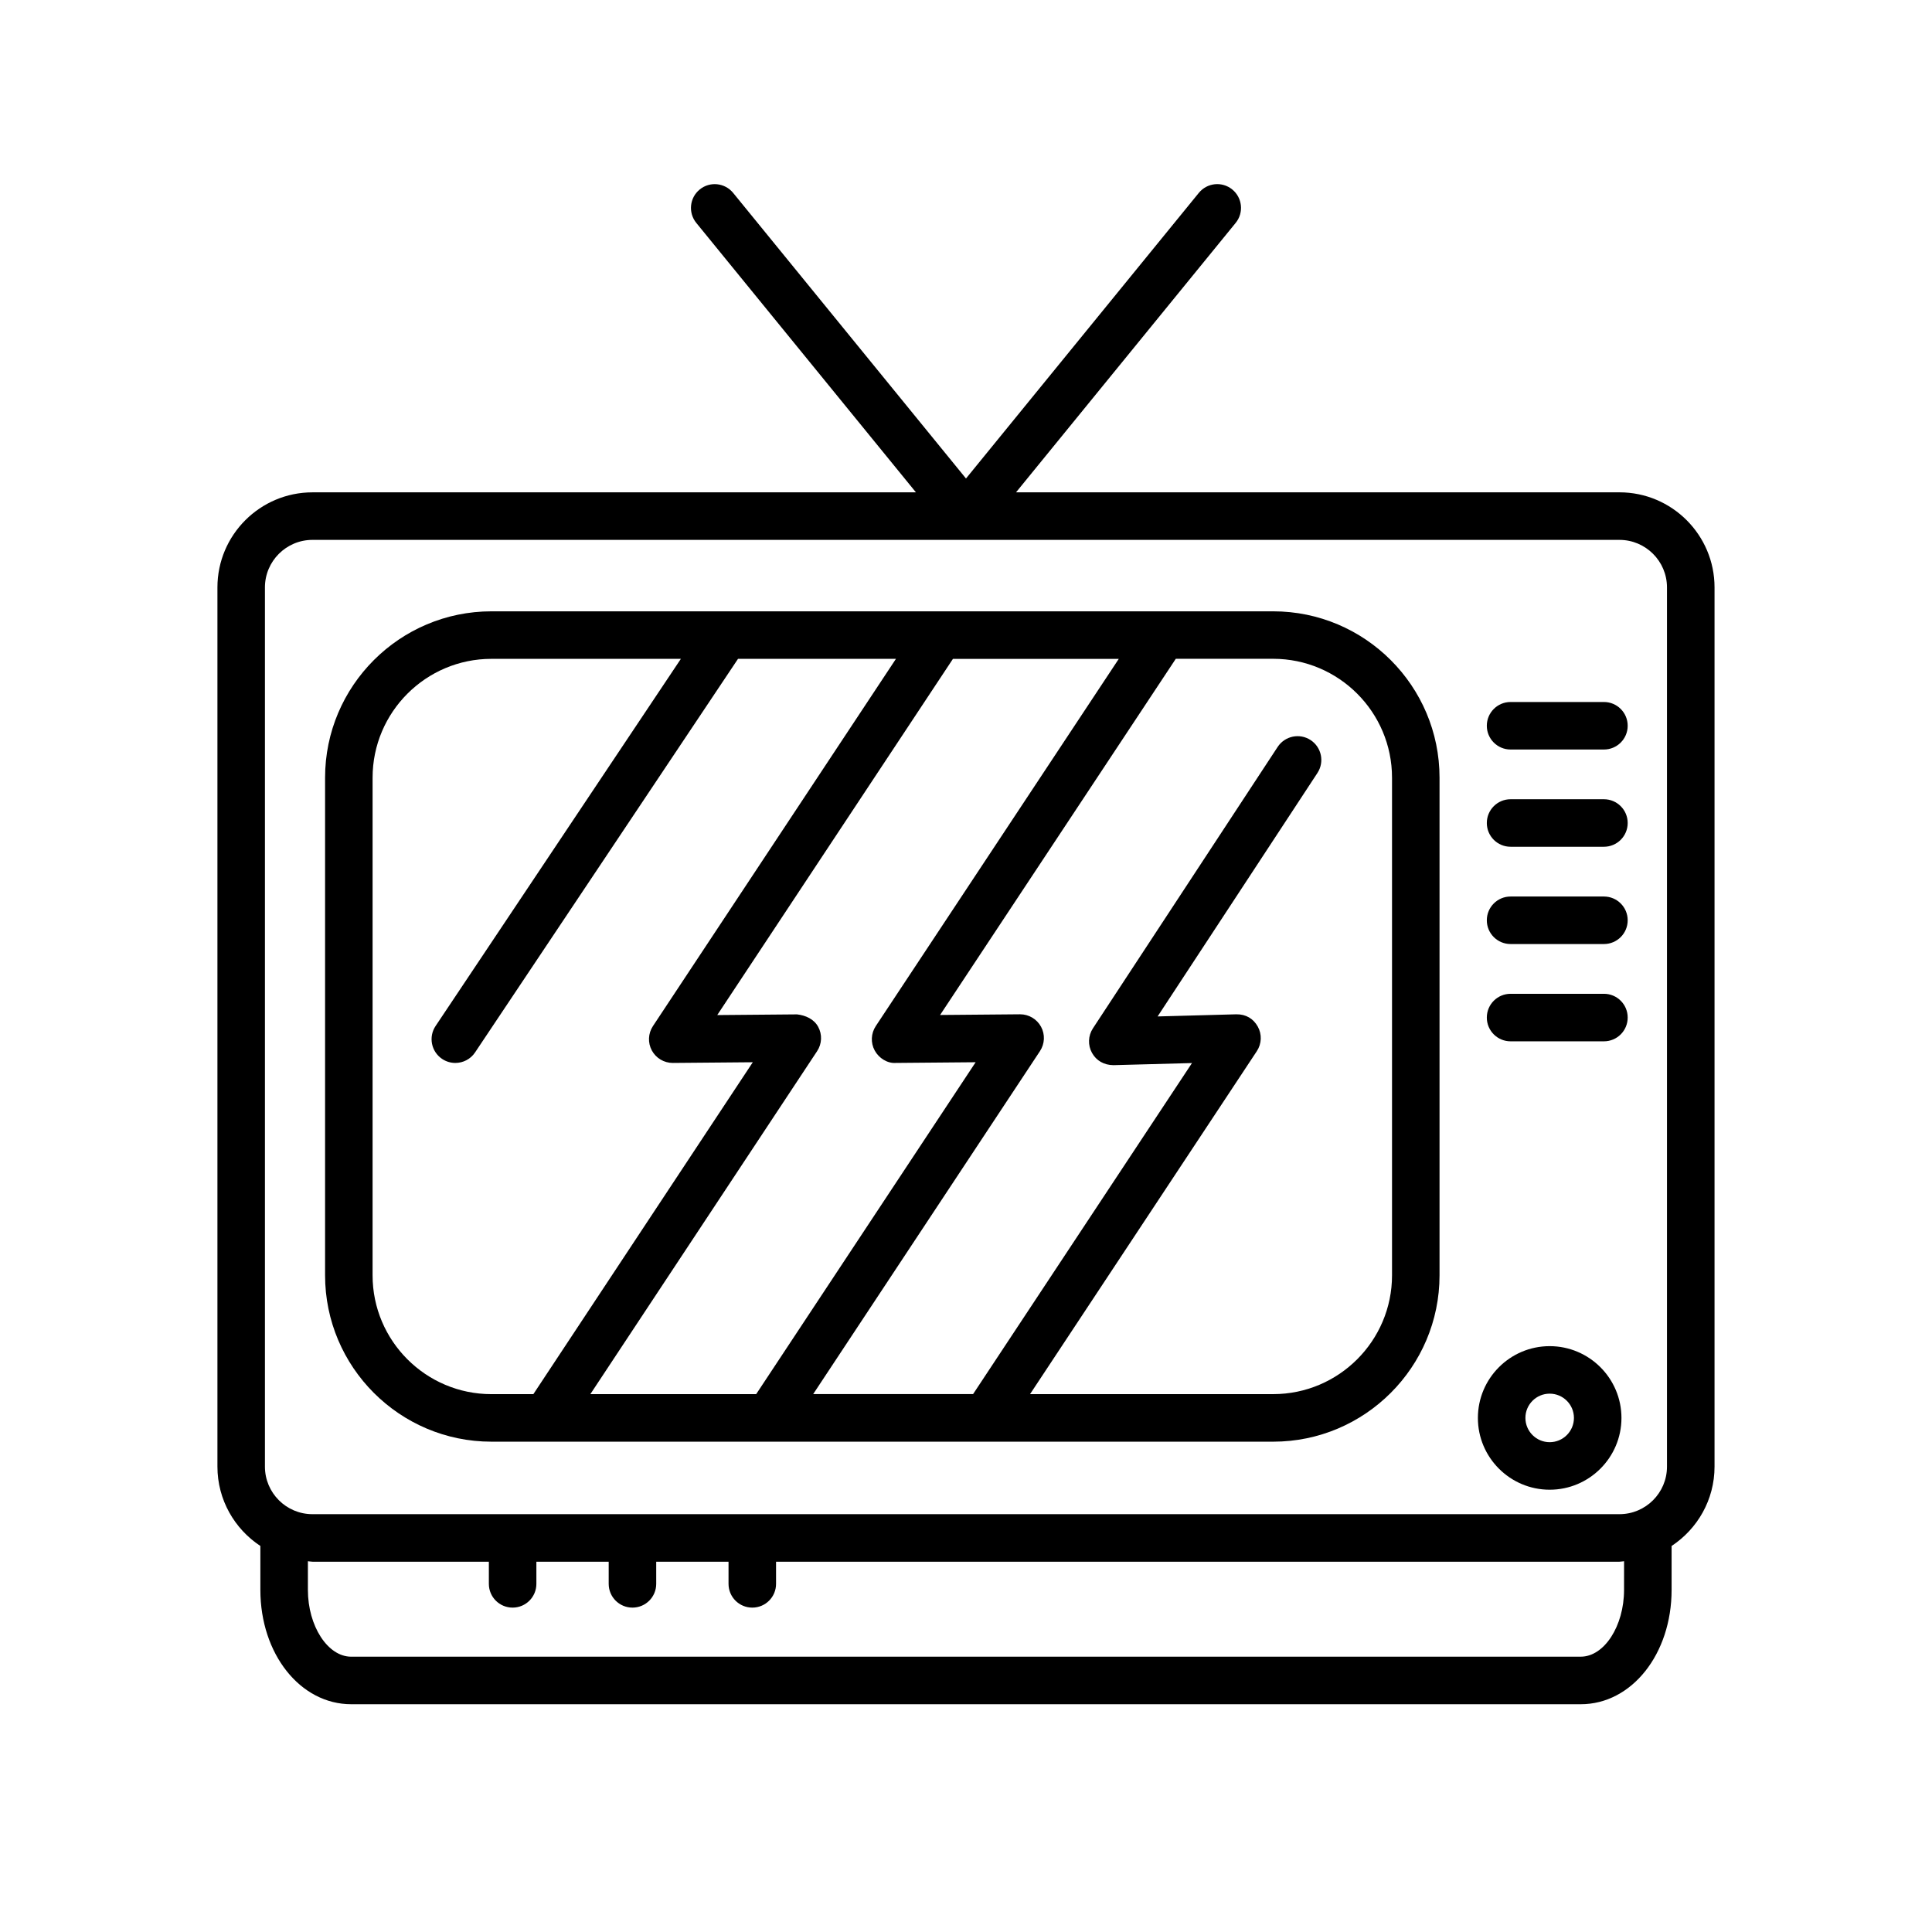
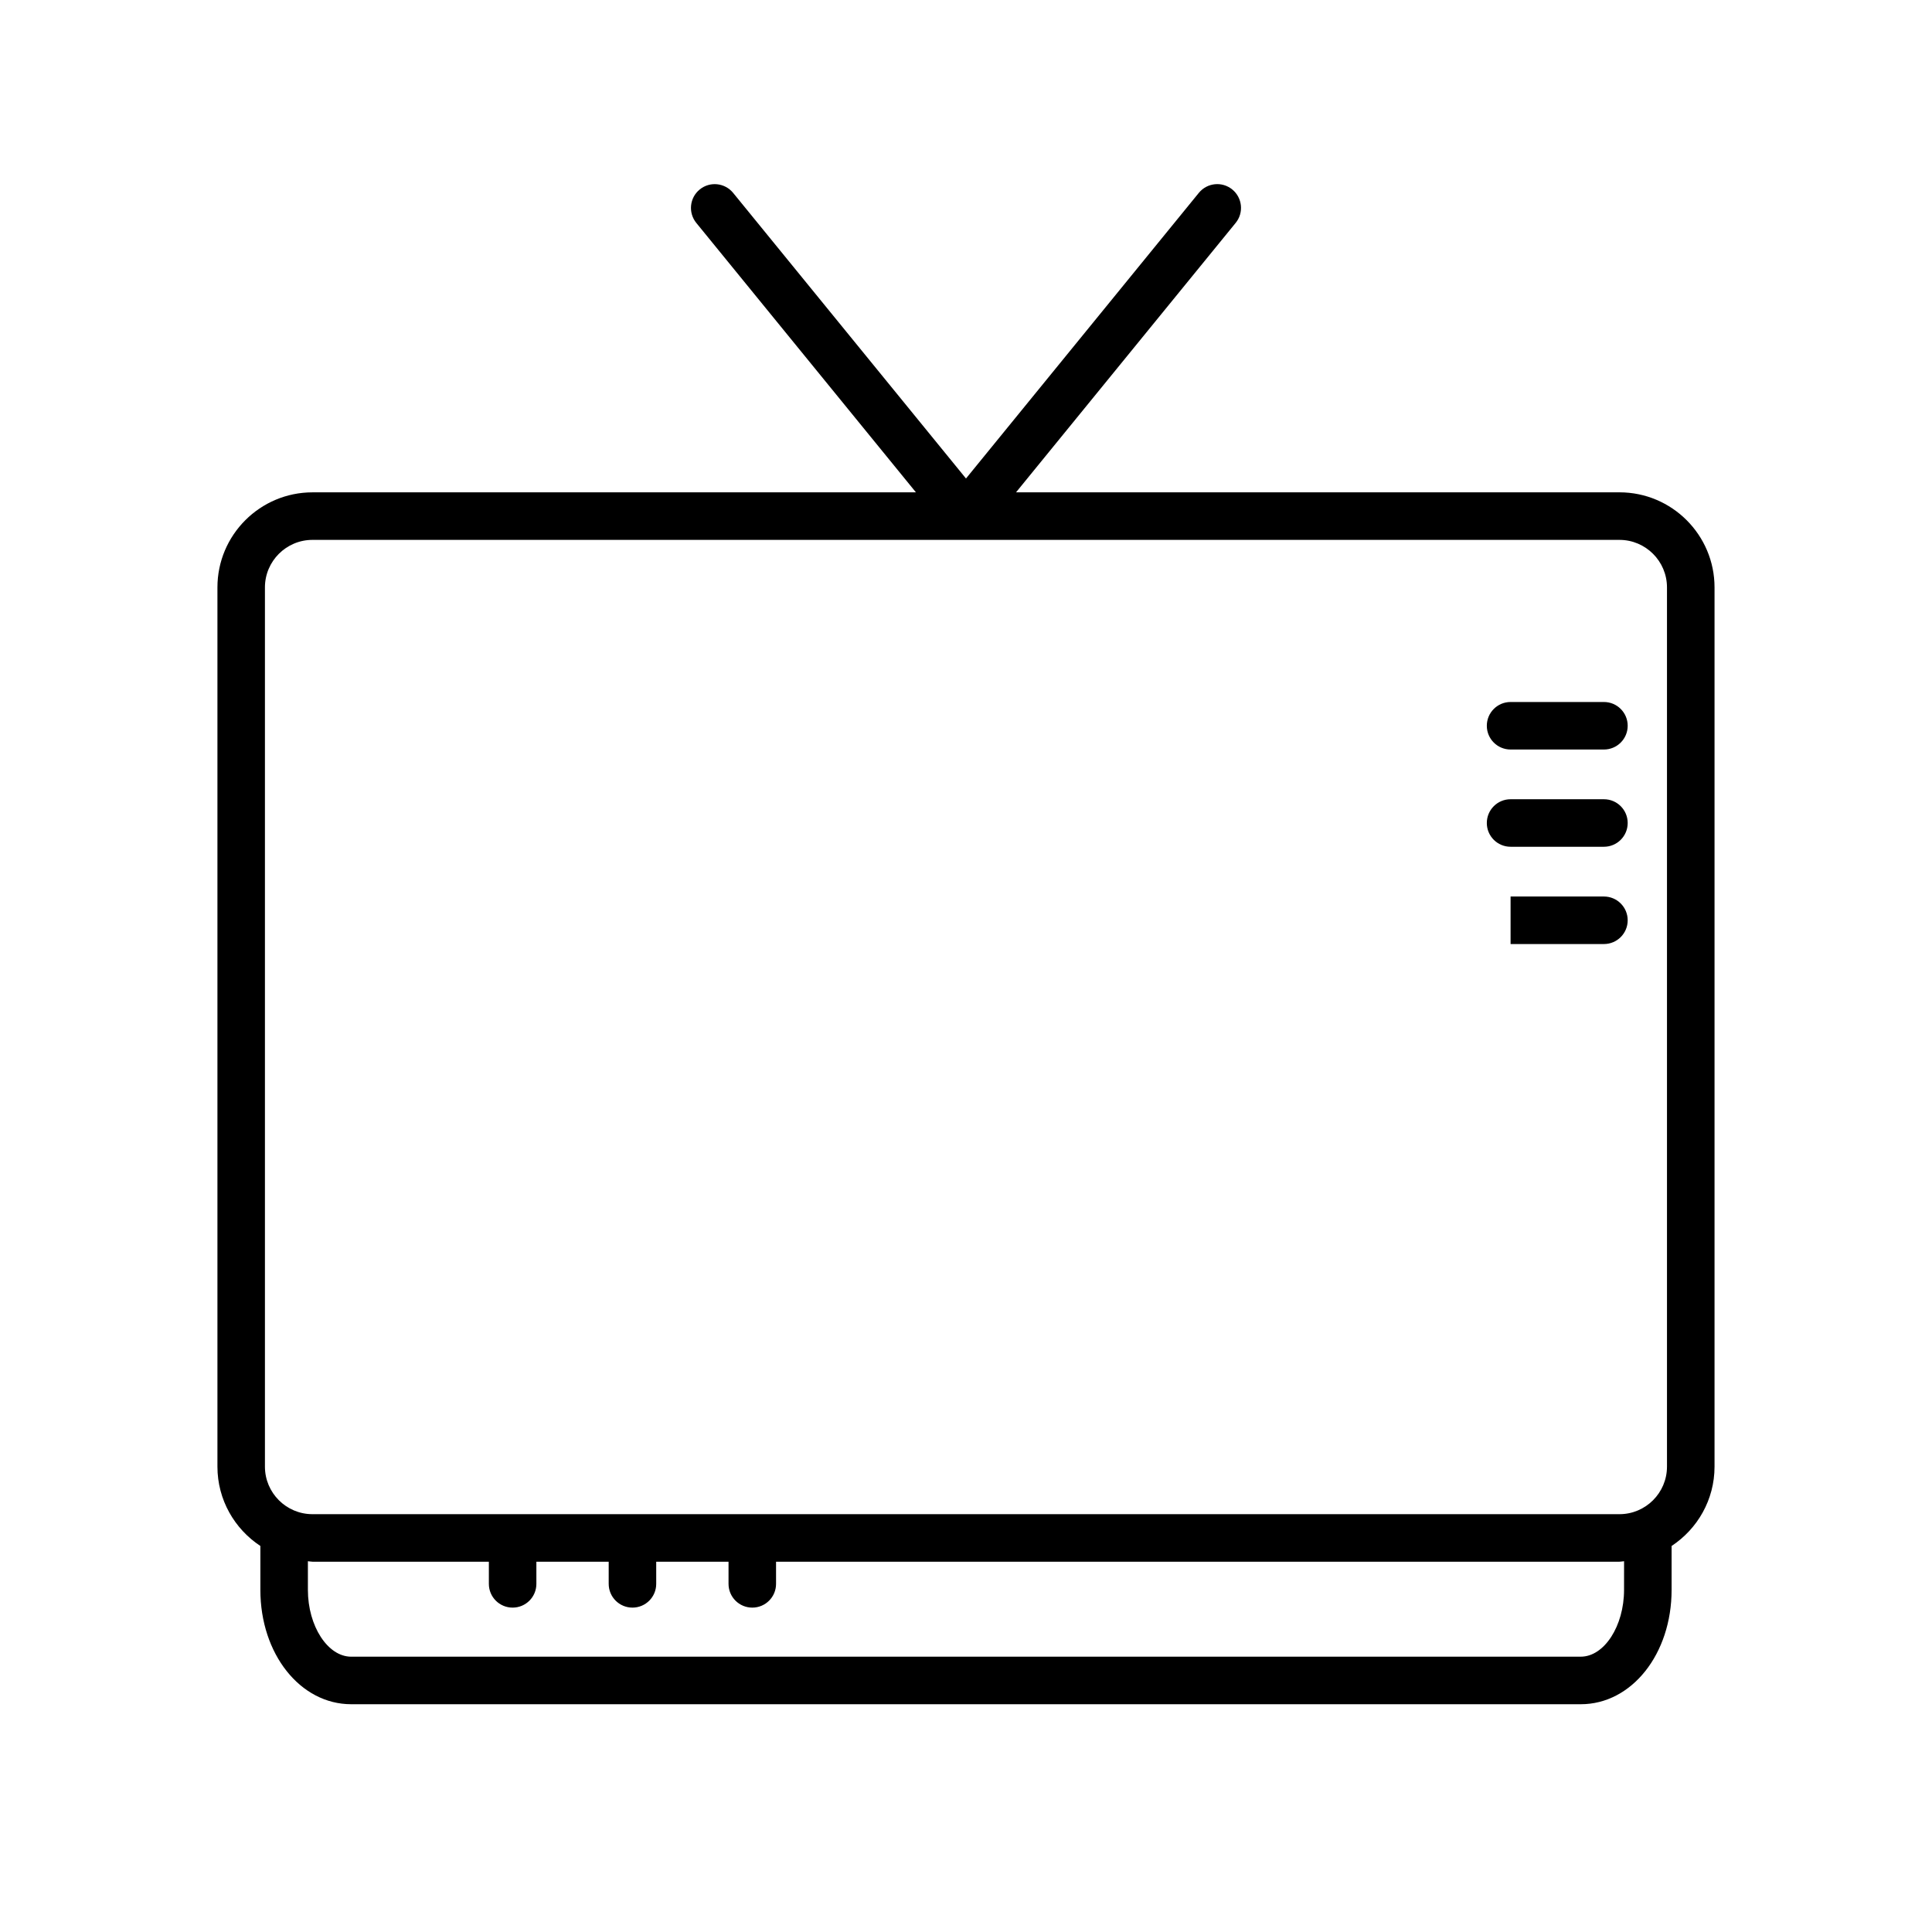
<svg xmlns="http://www.w3.org/2000/svg" fill="#000000" width="800px" height="800px" version="1.1" viewBox="144 144 512 512">
  <g>
    <path d="m213 553.7v11.633c0 16.992 10.574 30.305 24.07 30.305h325.85c13.504 0 24.07-13.309 24.07-30.305v-11.633c6.84-4.508 11.379-12.234 11.379-21.027v-233.01c0-13.891-11.297-25.191-25.191-25.191h-159.92l58.207-71.402c2.199-2.695 1.789-6.664-0.906-8.859-2.703-2.203-6.664-1.789-8.859 0.902l-61.703 75.695-61.707-75.691c-2.199-2.688-6.16-3.106-8.859-0.902-2.695 2.199-3.098 6.164-0.906 8.859l58.207 71.402h-159.92c-13.891 0-25.191 11.297-25.191 25.191v233.01c0.004 8.785 4.535 16.512 11.383 21.023zm361.39 11.629c0 9.598-5.258 17.707-11.473 17.707l-325.85 0.004c-6.215 0-11.473-8.105-11.473-17.707v-7.59c0.41 0.02 0.801 0.125 1.215 0.125h46.742v5.871c0 3.484 2.816 6.297 6.297 6.297 3.484 0 6.297-2.816 6.297-6.297v-5.871h19.164v5.871c0 3.484 2.816 6.297 6.297 6.297 3.484 0 6.297-2.816 6.297-6.297v-5.871h19.164v5.871c0 3.484 2.816 6.297 6.297 6.297 3.484 0 6.297-2.816 6.297-6.297v-5.871h223.52c0.414 0 0.805-0.102 1.215-0.125zm-360.18-265.66c0-6.945 5.648-12.594 12.594-12.594h346.37c6.945 0 12.594 5.648 12.594 12.594v233.01c0 6.945-5.648 12.594-12.594 12.594h-346.37c-6.945 0-12.594-5.648-12.594-12.594z" />
-     <path d="m274.23 526.06h207.18c24.301 0 44.082-19.781 44.082-44.082v-131.89c0-24.309-19.781-44.082-44.082-44.082h-207.18c-24.301 0-44.082 19.773-44.082 44.082v131.88c-0.004 24.312 19.777 44.09 44.082 44.09zm86.59-109.95c-1.109-2.039-3.312-3.027-5.594-3.289l-21.152 0.184 62.465-94.395h43.949l-64.395 97.309c-1.285 1.945-1.398 4.434-0.285 6.481 1.109 2.047 3.394 3.457 5.594 3.289l21.152-0.184-58.16 87.957h-43.945l60.086-90.883c1.289-1.938 1.402-4.422 0.285-6.469zm152.08-66.02v131.88c0 17.363-14.125 31.488-31.488 31.488h-64.438l60.094-90.883c1.297-1.965 1.398-4.477 0.25-6.531-1.145-2.055-3.098-3.281-5.676-3.242l-20.863 0.566 42.352-64.52c1.906-2.91 1.102-6.812-1.809-8.723-2.898-1.902-6.809-1.098-8.723 1.809l-48.965 74.59c-1.285 1.965-1.379 4.473-0.234 6.519 1.141 2.047 3.168 3.211 5.668 3.238l20.82-0.559-58.012 87.73h-42.375l60.094-90.883c1.285-1.945 1.398-4.434 0.285-6.481-1.102-2.027-3.231-3.289-5.535-3.289h-0.059l-21.152 0.184 62.465-94.395h25.812c17.363 0.008 31.488 14.133 31.488 31.496zm-270.16 0c0-17.363 14.125-31.488 31.488-31.488h50.211l-65 97.293c-1.941 2.891-1.16 6.801 1.73 8.734 1.078 0.719 2.293 1.062 3.496 1.062 2.035 0 4.031-0.984 5.238-2.797l69.676-104.29h41.855l-64.398 97.316c-1.285 1.945-1.398 4.434-0.285 6.481 1.102 2.027 3.231 3.289 5.535 3.289h0.059l21.152-0.184-58.152 87.957h-11.121c-17.363 0-31.488-14.125-31.488-31.488z" />
-     <path d="m554.68 538.79c10.492 0 19.023-8.535 19.023-19.023 0-10.484-8.535-19.023-19.023-19.023-10.492 0-19.023 8.535-19.023 19.023-0.008 10.488 8.531 19.023 19.023 19.023zm0-25.457c3.547 0 6.43 2.883 6.43 6.43s-2.883 6.43-6.43 6.43c-3.547 0-6.43-2.883-6.43-6.43-0.004-3.543 2.879-6.43 6.43-6.43z" />
    <path d="m544.32 342.63h24.738c3.484 0 6.297-2.82 6.297-6.297 0-3.477-2.816-6.297-6.297-6.297h-24.738c-3.484 0-6.297 2.82-6.297 6.297-0.004 3.473 2.812 6.297 6.297 6.297z" />
    <path d="m544.32 368.4h24.738c3.484 0 6.297-2.82 6.297-6.297 0-3.477-2.816-6.297-6.297-6.297h-24.738c-3.484 0-6.297 2.82-6.297 6.297-0.004 3.477 2.812 6.297 6.297 6.297z" />
-     <path d="m544.32 394.18h24.738c3.484 0 6.297-2.82 6.297-6.297 0-3.477-2.816-6.297-6.297-6.297h-24.738c-3.484 0-6.297 2.82-6.297 6.297-0.004 3.477 2.812 6.297 6.297 6.297z" />
-     <path d="m544.32 419.96h24.738c3.484 0 6.297-2.816 6.297-6.297 0-3.484-2.816-6.297-6.297-6.297h-24.738c-3.484 0-6.297 2.816-6.297 6.297-0.004 3.481 2.812 6.297 6.297 6.297z" />
+     <path d="m544.32 394.18h24.738c3.484 0 6.297-2.82 6.297-6.297 0-3.477-2.816-6.297-6.297-6.297h-24.738z" />
  </g>
</svg>